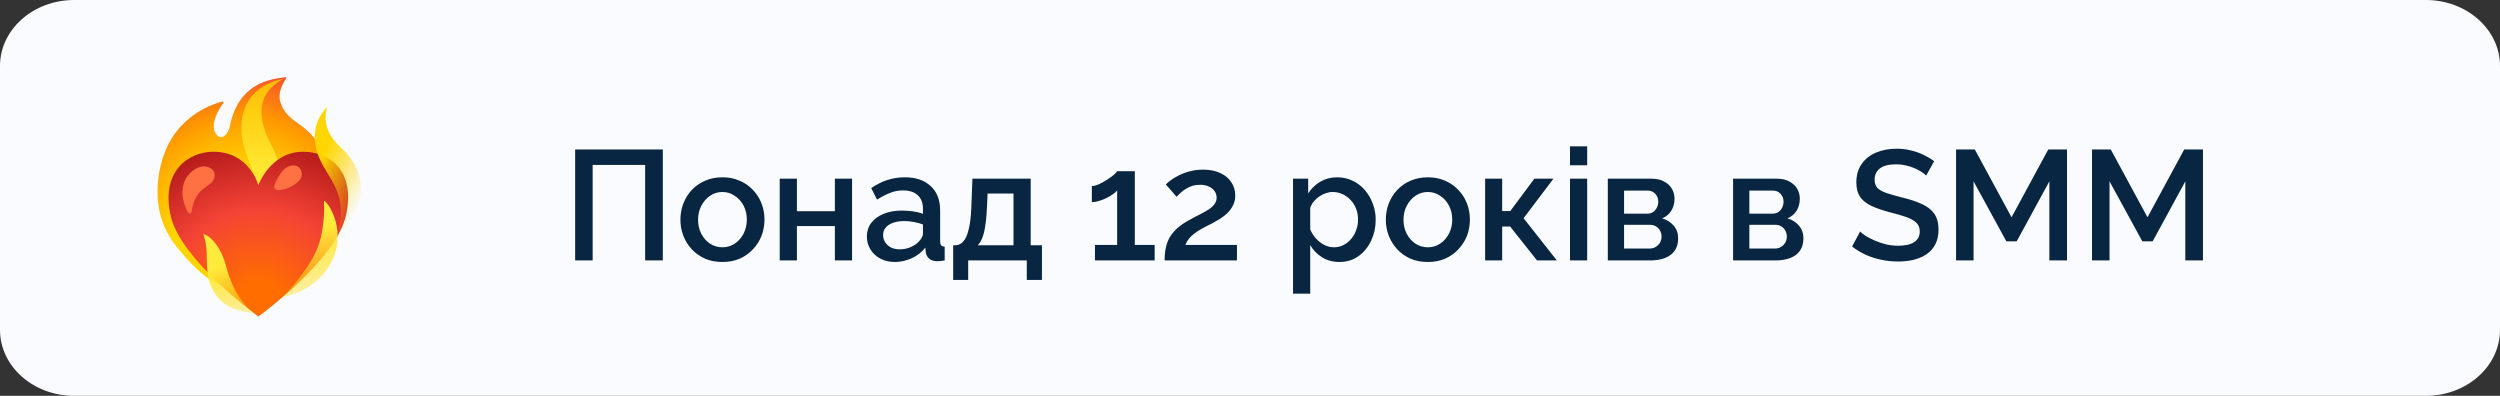
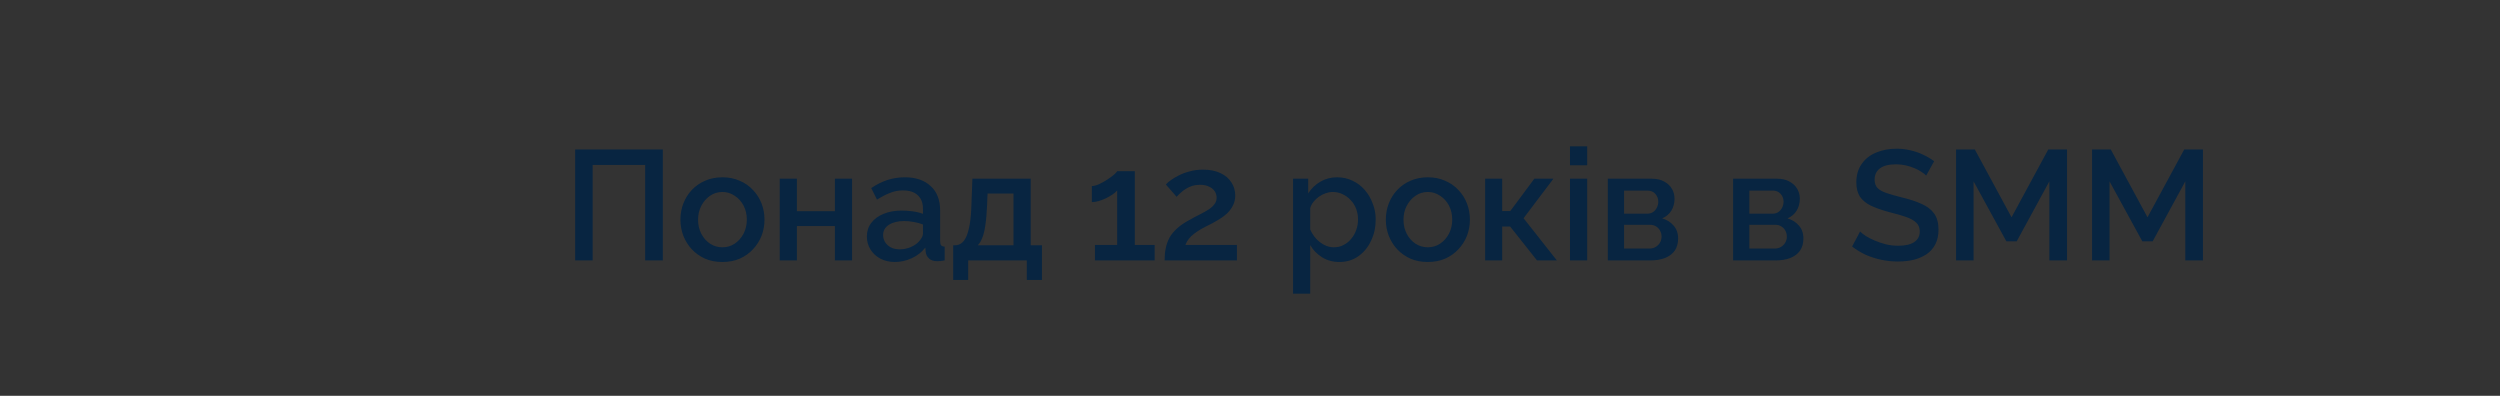
<svg xmlns="http://www.w3.org/2000/svg" width="240" height="38" viewBox="0 0 240 38" fill="none">
  <rect x="0" y="0" width="240" height="38" fill="#333333" stroke="none" />
  <g clip-path="url(#clip0_3349_1889)">
    <g clip-path="url(#clip1_3349_1889)">
-       <path d="M232.878 0H7.122C3.188 0 0 2.836 0 6.333V31.667C0 35.164 3.188 38 7.122 38H232.878C236.812 38 240 35.164 240 31.667V6.333C240 2.836 236.812 0 232.878 0Z" fill="#F9FBFF" />
      <path d="M31.438 16.444C30.935 13.545 29.71 12.649 28.628 11.858C27.885 11.316 27.242 10.847 26.919 9.818C26.573 8.721 27.448 7.579 27.458 7.567C27.482 7.537 27.484 7.494 27.463 7.459C27.442 7.425 27.407 7.408 27.365 7.416C27.291 7.429 27.197 7.442 27.085 7.456C25.931 7.609 22.87 8.012 22.064 12.117C21.958 12.658 21.631 13.097 21.289 13.159C21.069 13.199 20.863 13.078 20.697 12.808C20.035 11.733 21.425 9.924 21.44 9.905C21.465 9.874 21.466 9.831 21.446 9.797C21.425 9.763 21.385 9.746 21.347 9.753C21.308 9.761 17.433 10.569 15.859 14.53C15.381 15.735 14.04 19.947 16.858 23.562C19.683 27.188 21.398 27.436 21.436 27.456C21.449 27.466 32.414 23.506 31.438 16.444Z" fill="url(#paint0_radial_3349_1889)" />
-       <path opacity="0.8" d="M25.971 13.772C25.22 12.312 24.002 9.25 27.21 7.577C24.799 8.01 23.027 9.725 23.17 12.62C23.263 14.508 24.324 16.191 24.817 18.014C25.481 20.478 24.98 22.017 24.691 23.18C28.806 20.48 26.934 15.641 25.971 13.772Z" fill="url(#paint1_linear_3349_1889)" />
-       <path d="M29.103 14.566C25.954 14.566 24.798 17.783 24.798 17.783C24.798 17.783 23.97 14.566 20.487 14.566C18.104 14.566 15.388 16.454 16.392 20.747C17.396 25.038 24.806 30.386 24.806 30.386C24.806 30.386 32.191 25.04 33.195 20.748C34.199 16.454 31.677 14.566 29.103 14.566Z" fill="url(#paint2_radial_3349_1889)" />
      <path d="M18.048 16.845C18.587 16.172 19.549 15.618 20.364 16.257C20.805 16.603 20.612 17.314 20.219 17.613C19.644 18.05 19.143 18.313 18.795 18.997C18.585 19.41 18.458 19.858 18.394 20.317C18.369 20.499 18.131 20.542 18.042 20.384C17.433 19.305 17.261 17.827 18.048 16.845Z" fill="#FF7043" />
      <path d="M26.686 18.258C26.432 18.258 26.255 18.014 26.347 17.778C26.519 17.345 26.739 16.923 27.005 16.55C27.399 15.998 28.148 15.677 28.622 16.011C29.108 16.354 29.046 17.038 28.703 17.367C27.97 18.076 27.049 18.258 26.686 18.258Z" fill="#FF7043" />
      <path d="M24.422 30.098C22.133 29.794 21.055 29.16 20.263 27.508C19.858 26.662 19.856 25.217 19.841 24.323C19.824 23.332 19.525 22.475 19.525 22.475C20.123 22.581 21.207 23.631 21.706 25.571C22.574 28.939 24.422 30.098 24.422 30.098Z" fill="url(#paint3_linear_3349_1889)" />
-       <path d="M32.413 22.475C32.413 22.475 34.133 21.482 34.558 19.092C34.836 17.532 34.505 15.973 33.009 14.444C32.478 13.899 30.74 12.573 31.407 10.289C31.407 10.289 29.773 11.675 30.328 14.175C30.952 16.991 33.609 17.957 32.413 22.475Z" fill="url(#paint4_linear_3349_1889)" />
      <path d="M31.103 19.277C31.562 19.44 33.423 22.339 31.693 25.384C30.153 28.092 27.145 28.512 27.145 28.512C27.145 28.512 29.52 26.133 30.448 23.875C31.288 21.838 31.103 19.277 31.103 19.277Z" fill="url(#paint5_linear_3349_1889)" />
    </g>
    <path d="M55.215 25V14.35H63.63V25H61.935V15.835H56.895V25H55.215ZM69.355 25.15C68.735 25.15 68.18 25.045 67.69 24.835C67.2 24.615 66.775 24.315 66.415 23.935C66.065 23.555 65.795 23.125 65.605 22.645C65.415 22.155 65.32 21.635 65.32 21.085C65.32 20.535 65.415 20.015 65.605 19.525C65.795 19.035 66.065 18.605 66.415 18.235C66.775 17.855 67.2 17.56 67.69 17.35C68.19 17.13 68.745 17.02 69.355 17.02C69.965 17.02 70.515 17.13 71.005 17.35C71.505 17.56 71.93 17.855 72.28 18.235C72.64 18.605 72.915 19.035 73.105 19.525C73.295 20.015 73.39 20.535 73.39 21.085C73.39 21.635 73.295 22.155 73.105 22.645C72.915 23.125 72.64 23.555 72.28 23.935C71.93 24.315 71.505 24.615 71.005 24.835C70.515 25.045 69.965 25.15 69.355 25.15ZM67.015 21.1C67.015 21.6 67.12 22.05 67.33 22.45C67.54 22.85 67.82 23.165 68.17 23.395C68.52 23.625 68.915 23.74 69.355 23.74C69.785 23.74 70.175 23.625 70.525 23.395C70.885 23.155 71.17 22.835 71.38 22.435C71.59 22.025 71.695 21.575 71.695 21.085C71.695 20.585 71.59 20.135 71.38 19.735C71.17 19.335 70.885 19.02 70.525 18.79C70.175 18.55 69.785 18.43 69.355 18.43C68.915 18.43 68.52 18.55 68.17 18.79C67.82 19.03 67.54 19.35 67.33 19.75C67.12 20.14 67.015 20.59 67.015 21.1ZM74.853 25V17.155H76.503V20.275H80.148V17.155H81.798V25H80.148V21.7H76.503V25H74.853ZM83.219 22.705C83.219 22.205 83.359 21.77 83.639 21.4C83.929 21.02 84.324 20.73 84.824 20.53C85.324 20.32 85.904 20.215 86.564 20.215C86.914 20.215 87.269 20.24 87.629 20.29C87.999 20.34 88.324 20.42 88.604 20.53V20.035C88.604 19.485 88.439 19.055 88.109 18.745C87.779 18.435 87.304 18.28 86.684 18.28C86.244 18.28 85.829 18.36 85.439 18.52C85.049 18.67 84.634 18.885 84.194 19.165L83.639 18.055C84.159 17.705 84.679 17.445 85.199 17.275C85.729 17.105 86.284 17.02 86.864 17.02C87.914 17.02 88.739 17.3 89.339 17.86C89.949 18.41 90.254 19.195 90.254 20.215V23.14C90.254 23.33 90.284 23.465 90.344 23.545C90.414 23.625 90.529 23.67 90.689 23.68V25C90.539 25.03 90.404 25.05 90.284 25.06C90.164 25.07 90.064 25.075 89.984 25.075C89.634 25.075 89.369 24.99 89.189 24.82C89.009 24.65 88.904 24.45 88.874 24.22L88.829 23.77C88.489 24.21 88.054 24.55 87.524 24.79C86.994 25.03 86.459 25.15 85.919 25.15C85.399 25.15 84.934 25.045 84.524 24.835C84.114 24.615 83.794 24.32 83.564 23.95C83.334 23.58 83.219 23.165 83.219 22.705ZM88.214 23.185C88.334 23.055 88.429 22.925 88.499 22.795C88.569 22.665 88.604 22.55 88.604 22.45V21.55C88.324 21.44 88.029 21.36 87.719 21.31C87.409 21.25 87.104 21.22 86.804 21.22C86.204 21.22 85.714 21.34 85.334 21.58C84.964 21.82 84.779 22.15 84.779 22.57C84.779 22.8 84.839 23.02 84.959 23.23C85.089 23.44 85.269 23.61 85.499 23.74C85.739 23.87 86.034 23.935 86.384 23.935C86.744 23.935 87.089 23.865 87.419 23.725C87.749 23.585 88.014 23.405 88.214 23.185ZM91.506 26.875V23.545H91.686C91.896 23.545 92.091 23.485 92.271 23.365C92.451 23.245 92.611 23.04 92.751 22.75C92.891 22.45 93.006 22.04 93.096 21.52C93.186 20.99 93.241 20.325 93.261 19.525L93.351 17.155H98.946V23.545H100.026V26.875H98.571V25H92.946V26.875H91.506ZM93.861 23.545H97.296V18.58H94.806L94.761 19.675C94.731 20.435 94.676 21.075 94.596 21.595C94.526 22.115 94.426 22.53 94.296 22.84C94.176 23.15 94.031 23.385 93.861 23.545ZM110.847 23.515V25H105.117V23.515H107.247V18.28C107.157 18.4 107.017 18.525 106.827 18.655C106.637 18.785 106.422 18.91 106.182 19.03C105.952 19.14 105.717 19.23 105.477 19.3C105.237 19.37 105.017 19.405 104.817 19.405V17.86C105.017 17.86 105.247 17.8 105.507 17.68C105.767 17.56 106.022 17.42 106.272 17.26C106.532 17.09 106.752 16.93 106.932 16.78C107.112 16.62 107.217 16.505 107.247 16.435H108.942V23.515H110.847ZM111.802 25C111.802 24.58 111.837 24.195 111.907 23.845C111.977 23.485 112.097 23.145 112.267 22.825C112.447 22.505 112.692 22.205 113.002 21.925C113.322 21.635 113.727 21.36 114.217 21.1C114.567 20.9 114.897 20.725 115.207 20.575C115.517 20.415 115.792 20.26 116.032 20.11C116.272 19.95 116.457 19.78 116.587 19.6C116.727 19.42 116.797 19.215 116.797 18.985C116.797 18.765 116.737 18.56 116.617 18.37C116.497 18.18 116.317 18.03 116.077 17.92C115.837 17.8 115.547 17.74 115.207 17.74C114.937 17.74 114.687 17.775 114.457 17.845C114.237 17.915 114.032 18.01 113.842 18.13C113.662 18.24 113.497 18.365 113.347 18.505C113.197 18.635 113.067 18.765 112.957 18.895L111.922 17.71C112.022 17.59 112.177 17.455 112.387 17.305C112.607 17.145 112.867 16.99 113.167 16.84C113.477 16.68 113.827 16.55 114.217 16.45C114.607 16.34 115.032 16.285 115.492 16.285C116.142 16.285 116.697 16.395 117.157 16.615C117.617 16.825 117.967 17.12 118.207 17.5C118.457 17.87 118.582 18.29 118.582 18.76C118.582 19.13 118.507 19.455 118.357 19.735C118.217 20.015 118.032 20.265 117.802 20.485C117.572 20.695 117.327 20.88 117.067 21.04C116.817 21.19 116.582 21.325 116.362 21.445C115.972 21.635 115.632 21.81 115.342 21.97C115.062 22.13 114.822 22.29 114.622 22.45C114.422 22.6 114.257 22.76 114.127 22.93C113.997 23.09 113.887 23.285 113.797 23.515H118.747V25H111.802ZM128.586 25.15C127.956 25.15 127.401 25 126.921 24.7C126.441 24.4 126.061 24.01 125.781 23.53V28.195H124.131V17.155H125.586V18.565C125.886 18.095 126.276 17.72 126.756 17.44C127.236 17.16 127.771 17.02 128.361 17.02C128.901 17.02 129.396 17.13 129.846 17.35C130.296 17.56 130.686 17.855 131.016 18.235C131.346 18.615 131.601 19.05 131.781 19.54C131.971 20.02 132.066 20.53 132.066 21.07C132.066 21.82 131.916 22.505 131.616 23.125C131.326 23.745 130.916 24.24 130.386 24.61C129.866 24.97 129.266 25.15 128.586 25.15ZM128.046 23.74C128.396 23.74 128.711 23.665 128.991 23.515C129.281 23.365 129.526 23.165 129.726 22.915C129.936 22.665 130.096 22.38 130.206 22.06C130.316 21.74 130.371 21.41 130.371 21.07C130.371 20.71 130.311 20.37 130.191 20.05C130.071 19.73 129.896 19.45 129.666 19.21C129.446 18.97 129.186 18.78 128.886 18.64C128.596 18.5 128.276 18.43 127.926 18.43C127.716 18.43 127.496 18.47 127.266 18.55C127.036 18.63 126.821 18.74 126.621 18.88C126.421 19.02 126.246 19.185 126.096 19.375C125.946 19.565 125.841 19.765 125.781 19.975V22.03C125.921 22.35 126.106 22.64 126.336 22.9C126.566 23.15 126.831 23.355 127.131 23.515C127.431 23.665 127.736 23.74 128.046 23.74ZM137.075 25.15C136.455 25.15 135.9 25.045 135.41 24.835C134.92 24.615 134.495 24.315 134.135 23.935C133.785 23.555 133.515 23.125 133.325 22.645C133.135 22.155 133.04 21.635 133.04 21.085C133.04 20.535 133.135 20.015 133.325 19.525C133.515 19.035 133.785 18.605 134.135 18.235C134.495 17.855 134.92 17.56 135.41 17.35C135.91 17.13 136.465 17.02 137.075 17.02C137.685 17.02 138.235 17.13 138.725 17.35C139.225 17.56 139.65 17.855 140 18.235C140.36 18.605 140.635 19.035 140.825 19.525C141.015 20.015 141.11 20.535 141.11 21.085C141.11 21.635 141.015 22.155 140.825 22.645C140.635 23.125 140.36 23.555 140 23.935C139.65 24.315 139.225 24.615 138.725 24.835C138.235 25.045 137.685 25.15 137.075 25.15ZM134.735 21.1C134.735 21.6 134.84 22.05 135.05 22.45C135.26 22.85 135.54 23.165 135.89 23.395C136.24 23.625 136.635 23.74 137.075 23.74C137.505 23.74 137.895 23.625 138.245 23.395C138.605 23.155 138.89 22.835 139.1 22.435C139.31 22.025 139.415 21.575 139.415 21.085C139.415 20.585 139.31 20.135 139.1 19.735C138.89 19.335 138.605 19.02 138.245 18.79C137.895 18.55 137.505 18.43 137.075 18.43C136.635 18.43 136.24 18.55 135.89 18.79C135.54 19.03 135.26 19.35 135.05 19.75C134.84 20.14 134.735 20.59 134.735 21.1ZM142.573 25V17.155H144.208V20.26H144.988L147.298 17.155H149.128L146.263 20.95L149.458 25H147.553L144.973 21.745H144.208V25H142.573ZM150.718 25V17.155H152.368V25H150.718ZM150.718 15.865V14.05H152.368V15.865H150.718ZM154.35 25V17.155H158.55C159.05 17.155 159.46 17.25 159.78 17.44C160.11 17.62 160.355 17.855 160.515 18.145C160.675 18.425 160.755 18.735 160.755 19.075C160.755 19.505 160.655 19.885 160.455 20.215C160.255 20.545 159.96 20.795 159.57 20.965C160.02 21.095 160.385 21.325 160.665 21.655C160.955 21.975 161.1 22.39 161.1 22.9C161.1 23.36 160.99 23.75 160.77 24.07C160.55 24.38 160.235 24.615 159.825 24.775C159.425 24.925 158.955 25 158.415 25H154.35ZM155.91 23.86H158.37C158.58 23.86 158.77 23.81 158.94 23.71C159.12 23.6 159.26 23.46 159.36 23.29C159.46 23.11 159.51 22.92 159.51 22.72C159.51 22.5 159.46 22.305 159.36 22.135C159.27 21.965 159.14 21.83 158.97 21.73C158.81 21.63 158.62 21.58 158.4 21.58H155.91V23.86ZM155.91 20.515H158.13C158.34 20.515 158.525 20.465 158.685 20.365C158.845 20.255 158.97 20.11 159.06 19.93C159.15 19.75 159.195 19.56 159.195 19.36C159.195 19.07 159.1 18.82 158.91 18.61C158.72 18.4 158.47 18.295 158.16 18.295H155.91V20.515ZM166.377 25V17.155H170.577C171.077 17.155 171.487 17.25 171.807 17.44C172.137 17.62 172.382 17.855 172.542 18.145C172.702 18.425 172.782 18.735 172.782 19.075C172.782 19.505 172.682 19.885 172.482 20.215C172.282 20.545 171.987 20.795 171.597 20.965C172.047 21.095 172.412 21.325 172.692 21.655C172.982 21.975 173.127 22.39 173.127 22.9C173.127 23.36 173.017 23.75 172.797 24.07C172.577 24.38 172.262 24.615 171.852 24.775C171.452 24.925 170.982 25 170.442 25H166.377ZM167.937 23.86H170.397C170.607 23.86 170.797 23.81 170.967 23.71C171.147 23.6 171.287 23.46 171.387 23.29C171.487 23.11 171.537 22.92 171.537 22.72C171.537 22.5 171.487 22.305 171.387 22.135C171.297 21.965 171.167 21.83 170.997 21.73C170.837 21.63 170.647 21.58 170.427 21.58H167.937V23.86ZM167.937 20.515H170.157C170.367 20.515 170.552 20.465 170.712 20.365C170.872 20.255 170.997 20.11 171.087 19.93C171.177 19.75 171.222 19.56 171.222 19.36C171.222 19.07 171.127 18.82 170.937 18.61C170.747 18.4 170.497 18.295 170.187 18.295H167.937V20.515ZM184.913 16.855C184.813 16.745 184.668 16.63 184.478 16.51C184.288 16.38 184.063 16.26 183.803 16.15C183.543 16.04 183.263 15.95 182.963 15.88C182.663 15.81 182.353 15.775 182.033 15.775C181.333 15.775 180.813 15.905 180.473 16.165C180.133 16.425 179.963 16.785 179.963 17.245C179.963 17.585 180.058 17.855 180.248 18.055C180.438 18.245 180.728 18.405 181.118 18.535C181.508 18.665 181.998 18.805 182.588 18.955C183.308 19.125 183.933 19.33 184.463 19.57C184.993 19.8 185.398 20.11 185.678 20.5C185.958 20.89 186.098 21.405 186.098 22.045C186.098 22.585 185.998 23.05 185.798 23.44C185.598 23.83 185.318 24.15 184.958 24.4C184.598 24.64 184.183 24.82 183.713 24.94C183.243 25.05 182.738 25.105 182.198 25.105C181.668 25.105 181.138 25.05 180.608 24.94C180.088 24.83 179.588 24.67 179.108 24.46C178.638 24.24 178.203 23.975 177.803 23.665L178.568 22.225C178.698 22.355 178.883 22.5 179.123 22.66C179.373 22.81 179.658 22.955 179.978 23.095C180.308 23.235 180.663 23.355 181.043 23.455C181.433 23.545 181.828 23.59 182.228 23.59C182.898 23.59 183.408 23.475 183.758 23.245C184.118 23.005 184.298 22.665 184.298 22.225C184.298 21.865 184.183 21.58 183.953 21.37C183.723 21.15 183.388 20.965 182.948 20.815C182.508 20.665 181.983 20.515 181.373 20.365C180.673 20.175 180.088 19.97 179.618 19.75C179.148 19.52 178.793 19.23 178.553 18.88C178.323 18.52 178.208 18.065 178.208 17.515C178.208 16.815 178.378 16.225 178.718 15.745C179.058 15.255 179.518 14.89 180.098 14.65C180.688 14.4 181.348 14.275 182.078 14.275C182.558 14.275 183.013 14.33 183.443 14.44C183.873 14.54 184.273 14.68 184.643 14.86C185.023 15.04 185.368 15.245 185.678 15.475L184.913 16.855ZM196.738 25V17.41L193.603 23.17H192.613L189.463 17.41V25H187.783V14.35H189.583L193.108 20.86L196.633 14.35H198.433V25H196.738ZM209.79 25V17.41L206.655 23.17H205.665L202.515 17.41V25H200.835V14.35H202.635L206.16 20.86L209.685 14.35H211.485V25H209.79Z" fill="#082541" />
  </g>
  <defs>
    <radialGradient id="paint0_radial_3349_1889" cx="0" cy="0" r="1" gradientUnits="userSpaceOnUse" gradientTransform="translate(23.209 22.74) scale(16.541 16.819)">
      <stop offset="0.39" stop-color="#FFD600" />
      <stop offset="0.69" stop-color="#FF9800" />
      <stop offset="1" stop-color="#F44336" />
    </radialGradient>
    <linearGradient id="paint1_linear_3349_1889" x1="25.144" y1="17.23" x2="25.425" y2="8.294" gradientUnits="userSpaceOnUse">
      <stop offset="0.165" stop-color="#FFEB3B" />
      <stop offset="1" stop-color="#FFD600" />
    </linearGradient>
    <radialGradient id="paint2_radial_3349_1889" cx="0" cy="0" r="1" gradientUnits="userSpaceOnUse" gradientTransform="translate(24.799 29.321) scale(18.994 18.994)">
      <stop offset="0.119" stop-color="#FF6D00" />
      <stop offset="0.485" stop-color="#F44336" />
      <stop offset="0.814" stop-color="#B71C1C" />
    </radialGradient>
    <linearGradient id="paint3_linear_3349_1889" x1="21.072" y1="24.974" x2="23.887" y2="33.523" gradientUnits="userSpaceOnUse">
      <stop offset="0.076" stop-color="#FFEB3B" />
      <stop offset="1" stop-color="#FFD600" stop-opacity="0" />
    </linearGradient>
    <linearGradient id="paint4_linear_3349_1889" x1="30.504" y1="15.584" x2="35.399" y2="18.358" gradientUnits="userSpaceOnUse">
      <stop stop-color="#FFD600" />
      <stop offset="1" stop-color="#FFD600" stop-opacity="0" />
    </linearGradient>
    <linearGradient id="paint5_linear_3349_1889" x1="29.169" y1="19.155" x2="30.541" y2="33.334" gradientUnits="userSpaceOnUse">
      <stop offset="0.187" stop-color="#FFEB3B" />
      <stop offset="0.934" stop-color="#FFD600" stop-opacity="0" />
    </linearGradient>
    <clipPath id="clip0_3349_1889">
      <rect width="240" height="38" fill="white" />
    </clipPath>
    <clipPath id="clip1_3349_1889">
-       <rect width="240" height="38" fill="white" />
-     </clipPath>
+       </clipPath>
  </defs>
</svg>